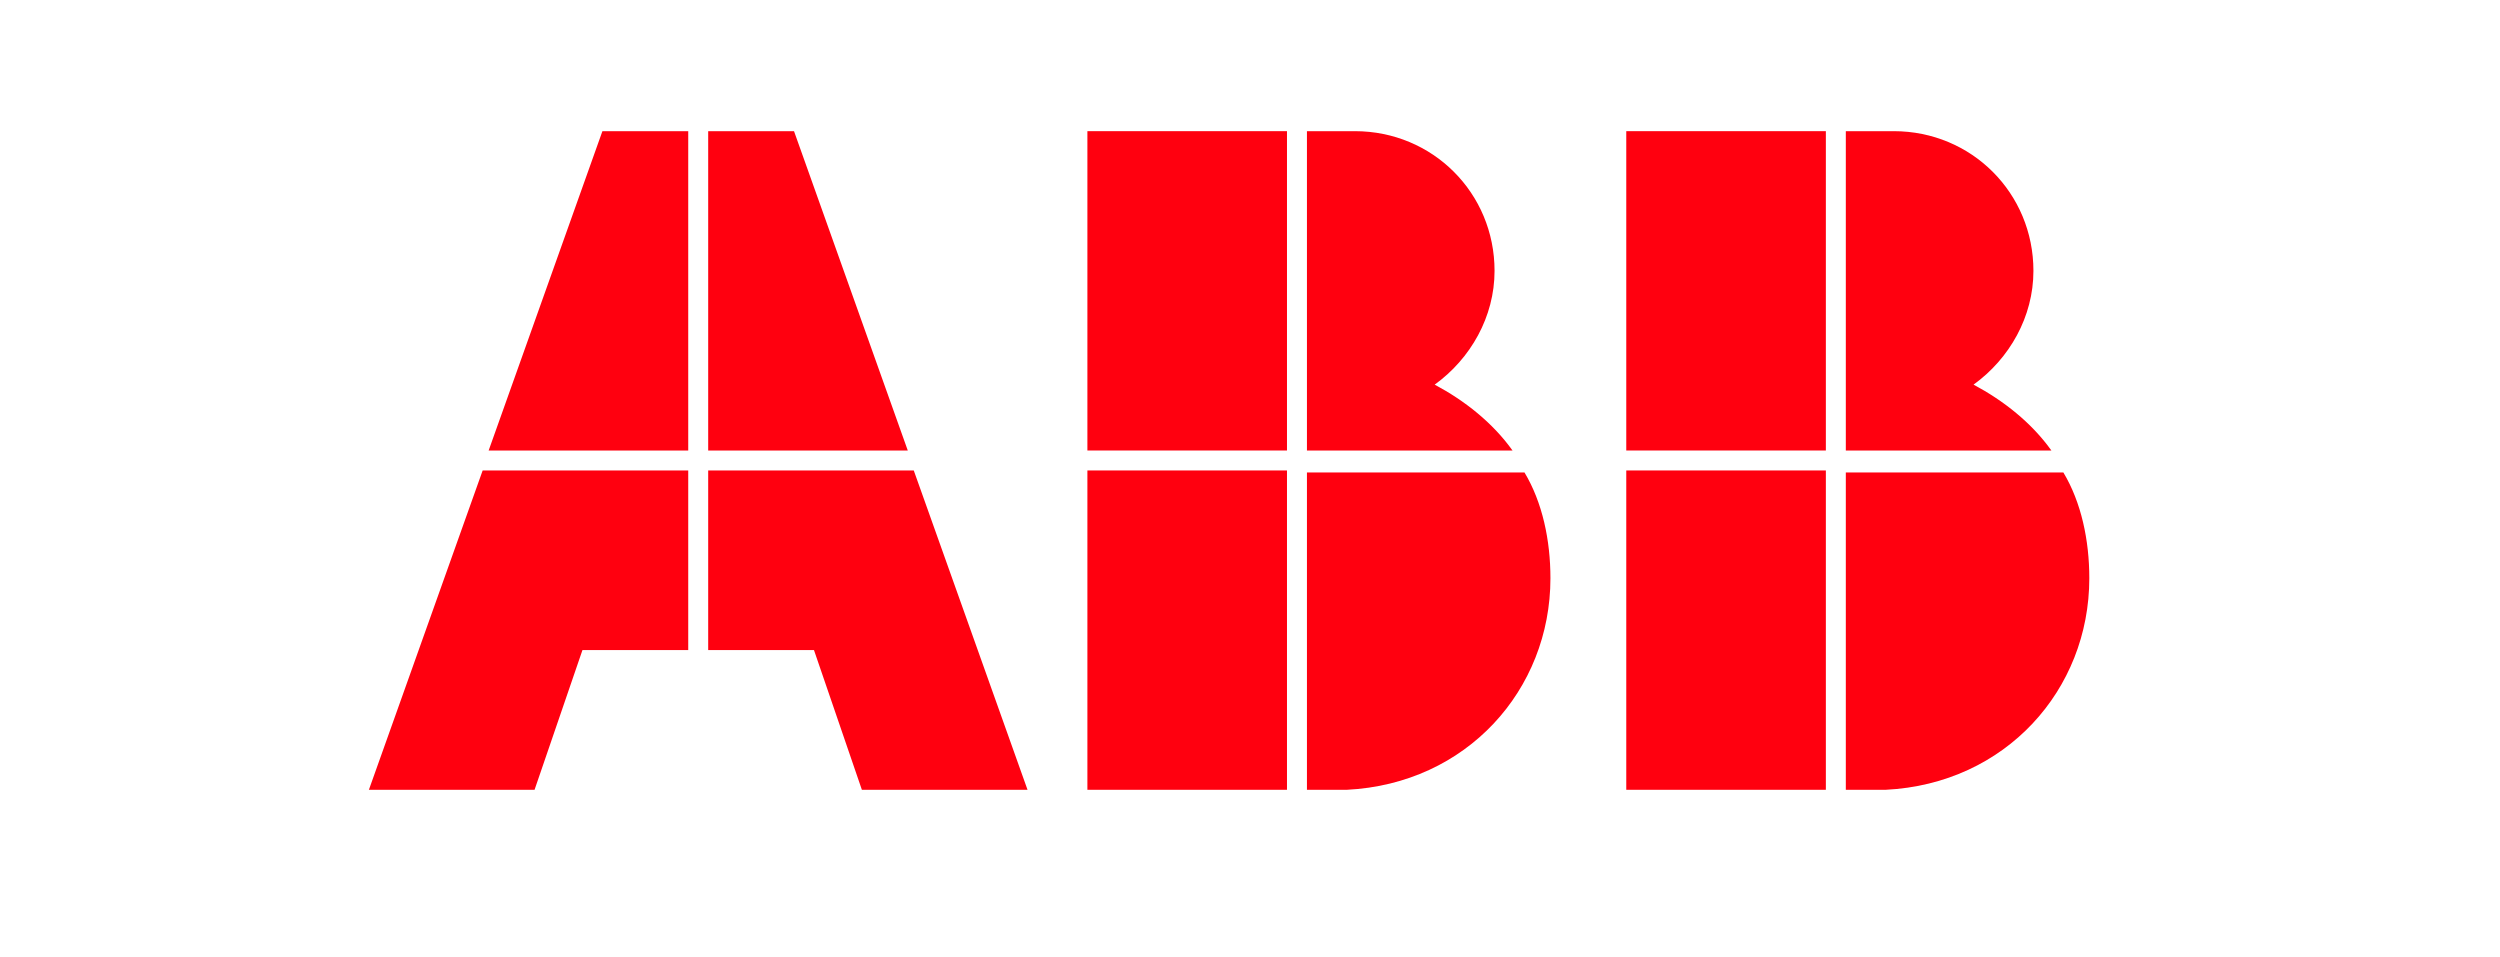
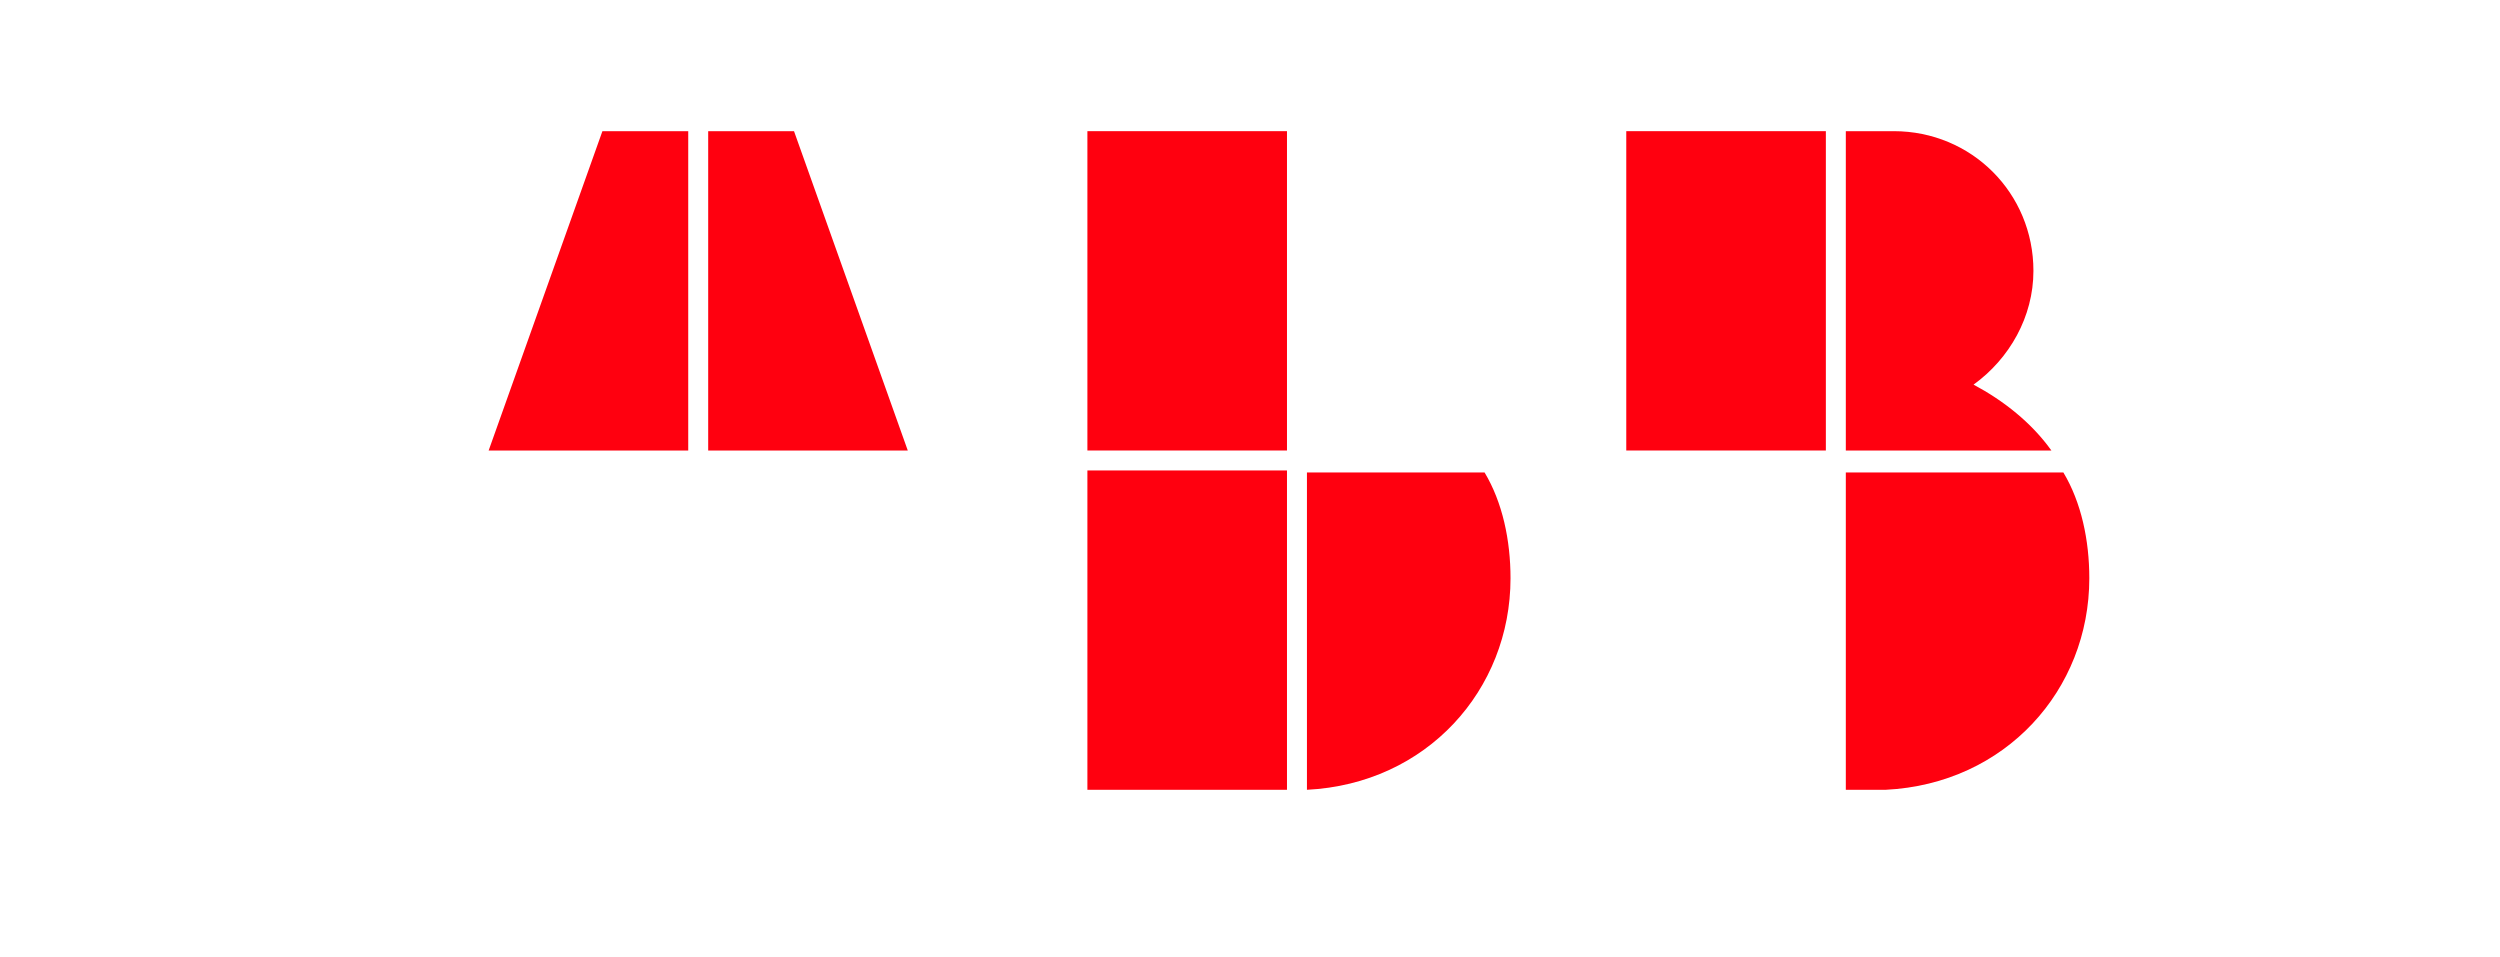
<svg xmlns="http://www.w3.org/2000/svg" xmlns:ns1="http://sodipodi.sourceforge.net/DTD/sodipodi-0.dtd" xmlns:ns2="http://www.inkscape.org/namespaces/inkscape" version="1.1" id="Ebene_1" x="0px" y="0px" viewBox="0 0 300 114.849" xml:space="preserve" ns1:docname="logo-abb.svg" width="300" height="114.849" ns2:version="1.3.2 (091e20e, 2023-11-25)">
  <defs id="defs7" />
  <style type="text/css" id="style1">
	.st0{fill:#FF000F;}
</style>
  <g id="g7" transform="matrix(2.395,0,0,2.395,44.268,15.74)">
-     <path class="st0" d="m 47,33 h 2 v 0 c 6,-0.3 10.2,-5 10.2,-10.6 0,-1.9 -0.4,-3.8 -1.3,-5.3 H 47 Z" id="path1" />
+     <path class="st0" d="m 47,33 v 0 c 6,-0.3 10.2,-5 10.2,-10.6 0,-1.9 -0.4,-3.8 -1.3,-5.3 H 47 Z" id="path1" />
    <rect x="36" y="17" class="st0" width="10" height="16" id="rect1" />
-     <path class="st0" d="m 57.3,16 c -1,-1.4 -2.4,-2.5 -3.9,-3.3 1.8,-1.3 3,-3.4 3,-5.7 0,-3.9 -3.1,-7 -7,-7 H 47 v 16 z" id="path2" />
    <rect x="36" class="st0" width="10" height="16" id="rect2" y="0" />
    <path class="st0" d="m 74,33 h 2 v 0 c 6,-0.3 10.2,-5 10.2,-10.6 0,-1.9 -0.4,-3.8 -1.3,-5.3 H 74 Z" id="path3" />
-     <rect x="63" y="17" class="st0" width="10" height="16" id="rect3" />
    <path class="st0" d="m 84.3,16 c -1,-1.4 -2.4,-2.5 -3.9,-3.3 1.8,-1.3 3,-3.4 3,-5.7 0,-3.9 -3.1,-7 -7,-7 H 74 v 16 z" id="path4" />
    <rect x="63" class="st0" width="10" height="16" id="rect4" y="0" />
-     <polygon class="st0" points="8.3,33 10.7,26 16,26 16,17 5.7,17 0,33 " id="polygon4" />
    <polygon class="st0" points="16,0 11.7,0 6,16 16,16 " id="polygon5" />
-     <polygon class="st0" points="24.7,33 33,33 27.3,17 17,17 17,26 22.3,26 " id="polygon6" />
    <polygon class="st0" points="27,16 21.3,0 17,0 17,16 " id="polygon7" />
  </g>
</svg>